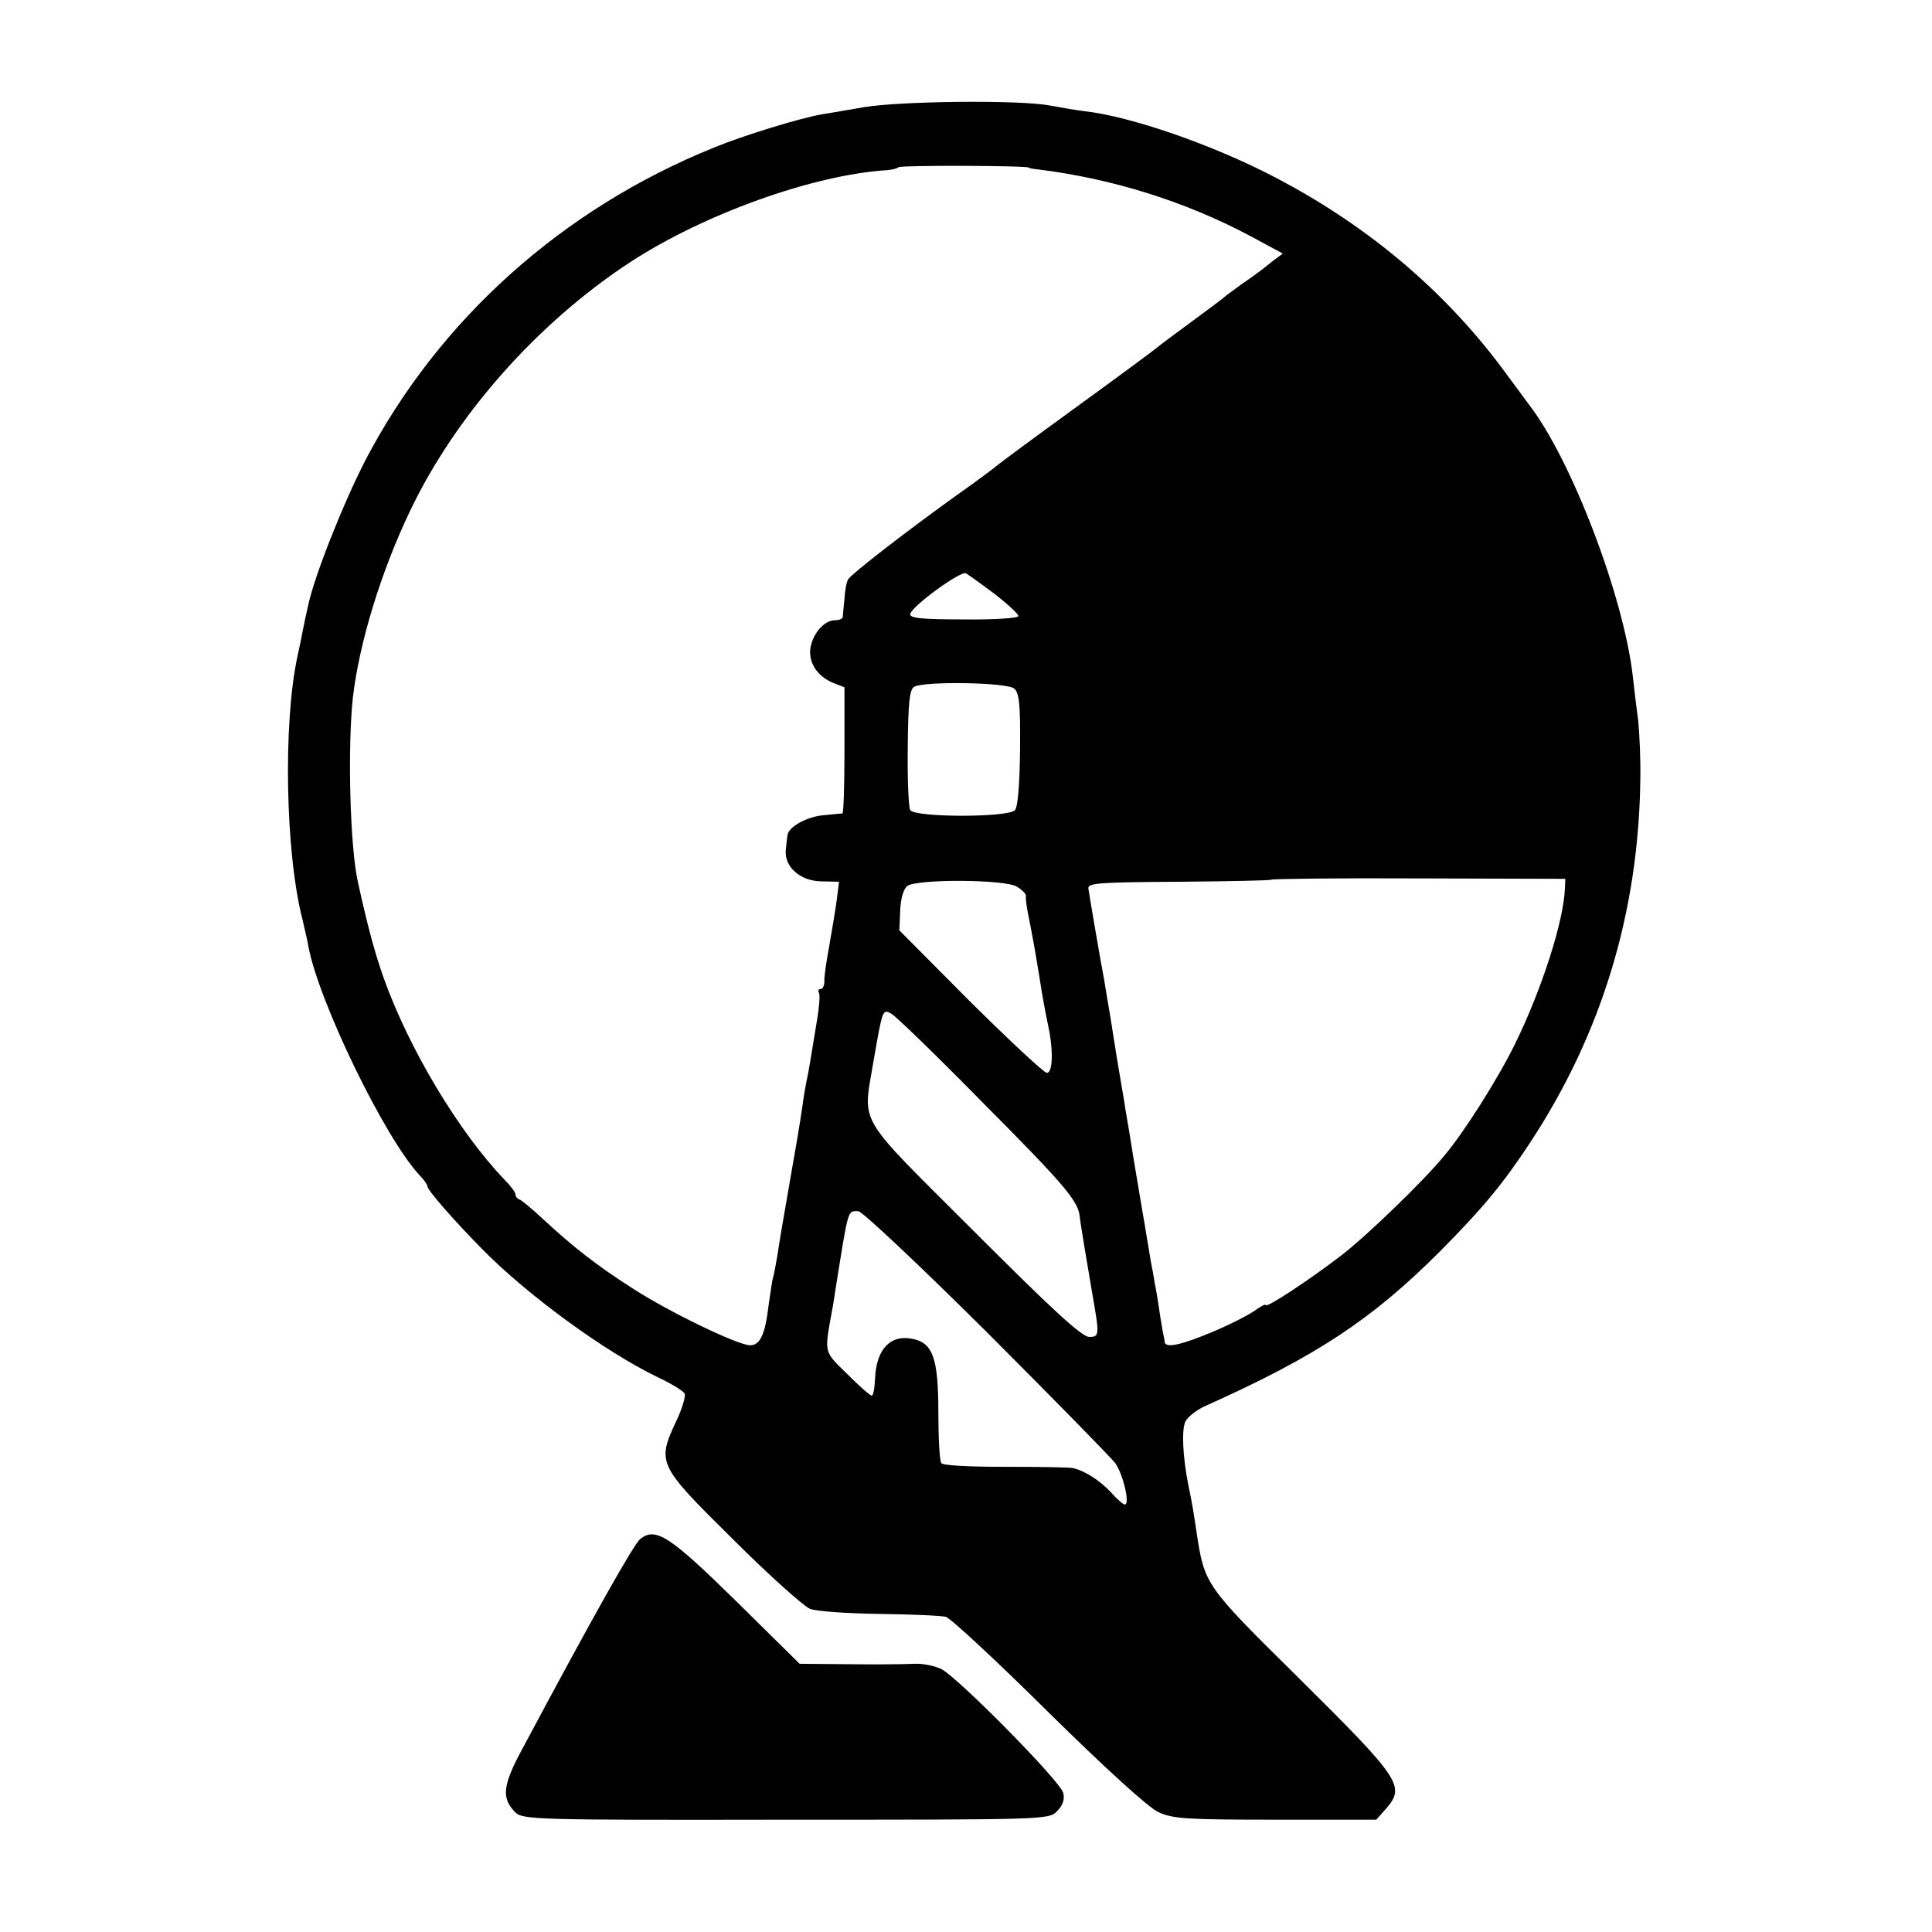
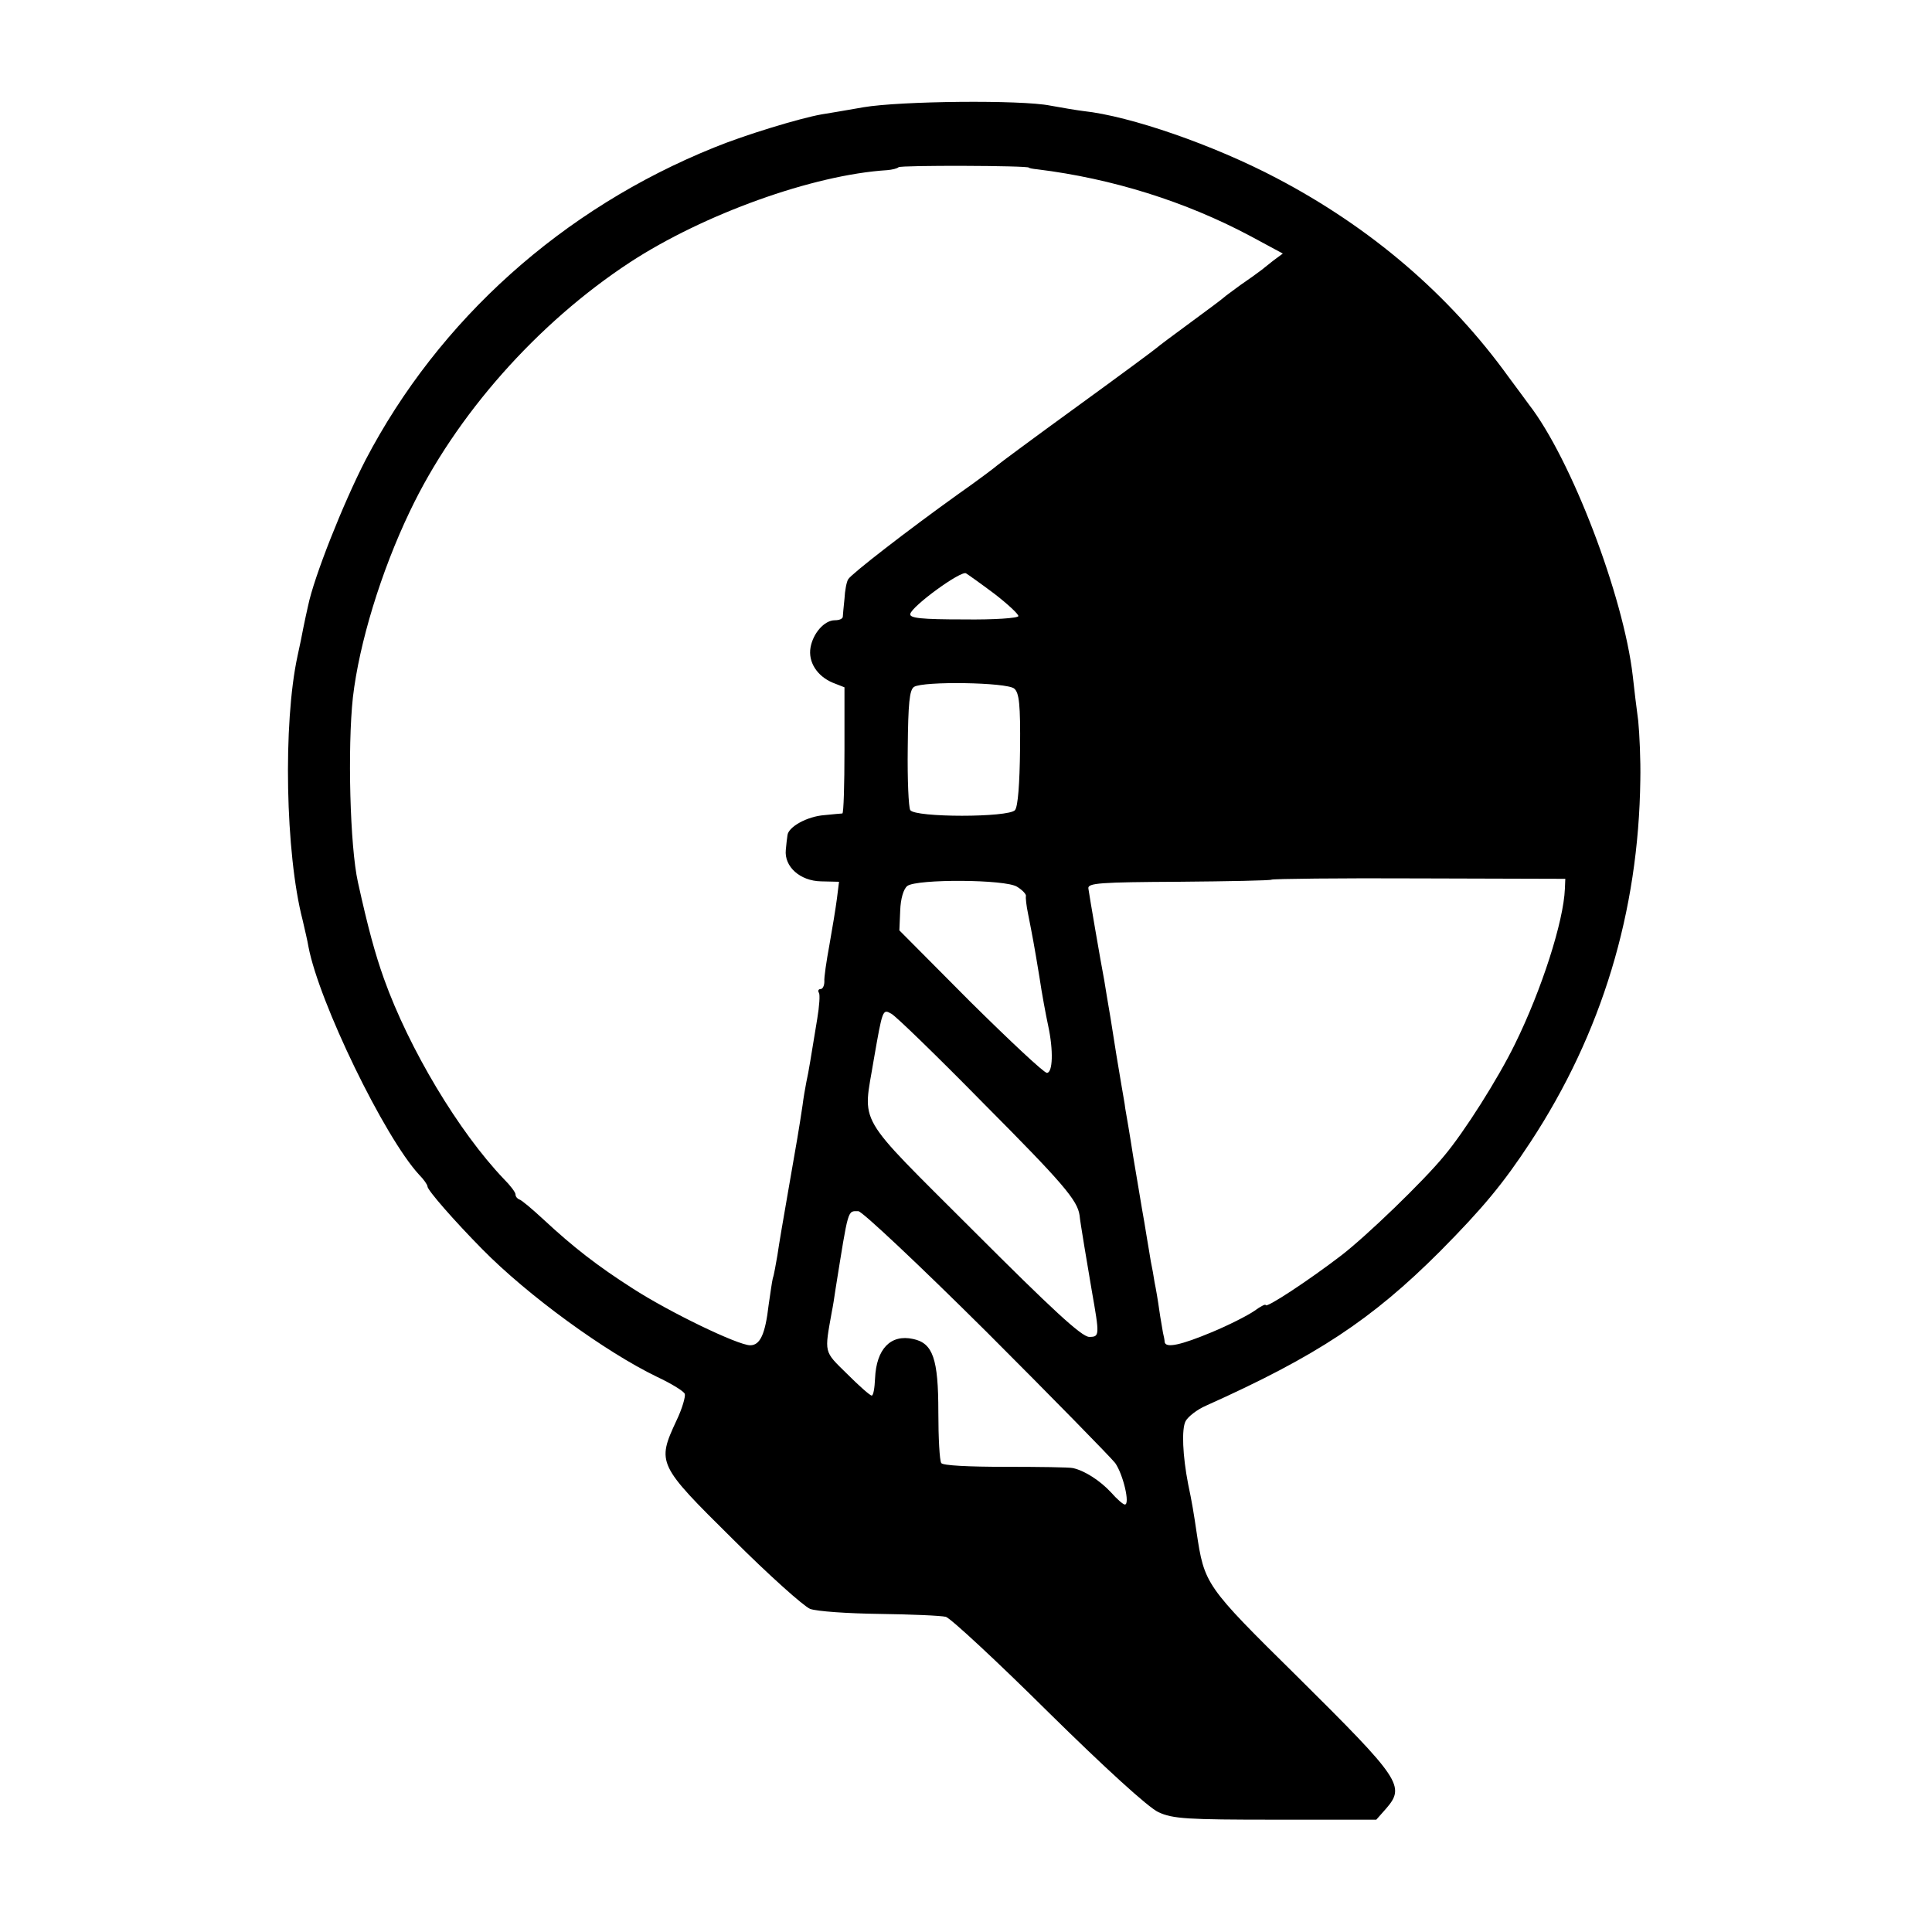
<svg xmlns="http://www.w3.org/2000/svg" version="1.0" width="461pt" height="461pt" viewBox="0 0 461 461" preserveAspectRatio="xMidYMid meet">
  <g transform="translate(0,461) scale(0.1,-0.1)" fill="#000000" stroke="none">
    <path d="M2060 4354 c-41 -7 -86 -15 -100 -17 -51 -9 -183 -49 -256 -79 -362 -146 -657 -411 -832 -746 -53 -103 -123 -279 -137 -348 -3 -13 -8 -36 -11 -51 -3 -16 -9 -46 -14 -68 -35 -161 -29 -472 12 -630 5 -22 12 -51 14 -64 25 -132 181 -454 264 -544 11 -11 20 -24 20 -28 0 -9 64 -82 130 -149 110 -112 295 -246 417 -305 34 -16 64 -34 67 -41 2 -6 -6 -35 -20 -64 -47 -101 -45 -105 134 -282 86 -86 170 -161 185 -167 16 -6 90 -11 165 -12 75 -1 147 -4 159 -7 12 -4 122 -106 245 -228 134 -132 238 -227 262 -238 34 -16 69 -18 279 -18 l241 0 23 26 c47 54 36 70 -211 315 -221 218 -222 220 -241 346 -6 41 -11 72 -20 114 -13 67 -16 131 -6 150 6 11 28 28 49 37 263 118 395 205 558 368 103 104 151 162 216 261 170 259 258 549 262 864 1 47 -2 111 -5 141 -4 30 -10 78 -13 107 -22 191 -147 518 -248 648 -4 6 -26 35 -48 65 -142 197 -329 357 -554 475 -150 79 -349 148 -461 160 -16 2 -52 8 -79 13 -70 14 -358 11 -446 -4z m395 -144 c0 -1 9 -3 20 -4 179 -22 354 -77 508 -159 l78 -42 -23 -17 c-13 -10 -27 -22 -33 -26 -5 -4 -26 -19 -45 -32 -19 -14 -37 -27 -40 -30 -3 -3 -39 -30 -80 -60 -41 -30 -77 -57 -80 -60 -3 -3 -88 -66 -190 -140 -102 -74 -187 -137 -190 -140 -3 -3 -45 -35 -95 -70 -120 -86 -253 -189 -261 -202 -4 -6 -8 -27 -9 -47 -2 -20 -4 -39 -4 -43 -1 -5 -9 -8 -19 -8 -25 0 -52 -31 -58 -65 -6 -34 15 -68 53 -84 l28 -11 0 -150 c0 -83 -2 -150 -5 -151 -3 0 -22 -2 -43 -4 -41 -3 -86 -28 -88 -48 -1 -6 -3 -23 -4 -35 -4 -40 34 -74 84 -75 l43 -1 -5 -40 c-3 -23 -11 -72 -18 -111 -7 -38 -13 -78 -12 -87 0 -10 -4 -18 -9 -18 -5 0 -7 -4 -4 -9 3 -4 1 -32 -4 -62 -16 -97 -20 -124 -26 -151 -3 -15 -7 -39 -9 -55 -8 -54 -14 -89 -34 -203 -11 -63 -23 -133 -26 -155 -4 -22 -8 -47 -11 -55 -2 -8 -6 -37 -10 -64 -8 -69 -20 -96 -44 -96 -29 0 -193 79 -281 136 -83 53 -141 98 -212 164 -27 25 -53 47 -58 48 -5 2 -9 7 -9 12 0 5 -12 21 -28 37 -107 112 -226 310 -286 478 -21 59 -38 121 -62 230 -19 85 -25 320 -12 441 15 129 67 300 136 444 109 229 304 449 525 594 176 115 437 209 614 220 12 1 24 4 27 7 5 5 311 4 311 -1z m-82 -1017 c31 -24 57 -48 57 -53 0 -5 -59 -9 -130 -8 -101 0 -130 3 -128 13 4 19 121 104 133 97 5 -3 36 -25 68 -49z m47 -226 c12 -10 15 -38 14 -144 -1 -84 -5 -137 -12 -146 -15 -18 -239 -18 -250 0 -4 6 -7 73 -6 148 1 106 4 139 15 146 22 14 221 11 239 -4z m1314 -478 c-3 -77 -55 -240 -119 -370 -40 -82 -121 -210 -169 -267 -49 -60 -186 -192 -246 -238 -77 -59 -180 -127 -180 -118 0 3 -12 -3 -27 -14 -16 -11 -61 -34 -102 -51 -72 -30 -110 -39 -112 -23 0 4 -2 14 -4 22 -1 8 -6 33 -9 55 -3 22 -8 51 -11 65 -2 14 -6 36 -9 50 -2 14 -7 41 -10 60 -3 19 -8 49 -11 65 -3 17 -12 73 -21 125 -8 52 -17 104 -19 115 -1 11 -6 36 -9 55 -9 53 -15 89 -26 160 -6 36 -13 76 -15 90 -9 47 -36 205 -38 220 -2 13 28 15 216 16 119 1 219 3 221 5 3 2 161 4 353 3 l348 -1 -1 -24z m-1307 5 c13 -8 22 -18 21 -22 -1 -4 1 -23 5 -42 11 -56 14 -71 27 -150 6 -41 16 -94 21 -117 13 -60 11 -113 -3 -113 -7 0 -89 77 -183 170 l-169 170 2 47 c1 29 8 52 17 59 23 17 235 16 262 -2z m-81 -516 c191 -192 225 -232 230 -268 1 -14 20 -126 29 -179 19 -108 19 -111 -6 -111 -18 0 -90 67 -276 253 -286 286 -264 249 -238 409 21 120 21 121 42 109 10 -5 109 -101 219 -213z m7 -545 c159 -159 297 -300 308 -314 19 -27 36 -99 23 -99 -4 0 -19 13 -33 29 -26 28 -63 52 -91 58 -8 2 -81 3 -162 3 -85 0 -149 3 -152 9 -4 5 -7 60 -7 122 0 127 -13 164 -60 174 -54 12 -88 -24 -91 -94 -1 -23 -4 -41 -8 -41 -4 0 -30 23 -59 52 -56 55 -54 48 -36 149 2 9 6 34 9 55 31 193 28 184 54 184 9 0 146 -129 305 -287z" />
-     <path d="M1528 938 c-15 -11 -114 -187 -280 -498 -49 -90 -52 -120 -19 -154 18 -18 46 -19 646 -18 616 0 628 0 647 20 14 14 19 28 15 44 -7 28 -249 273 -290 295 -16 8 -45 14 -65 13 -21 -1 -90 -2 -156 -1 l-118 1 -152 150 c-157 154 -191 177 -228 148z" />
  </g>
</svg>